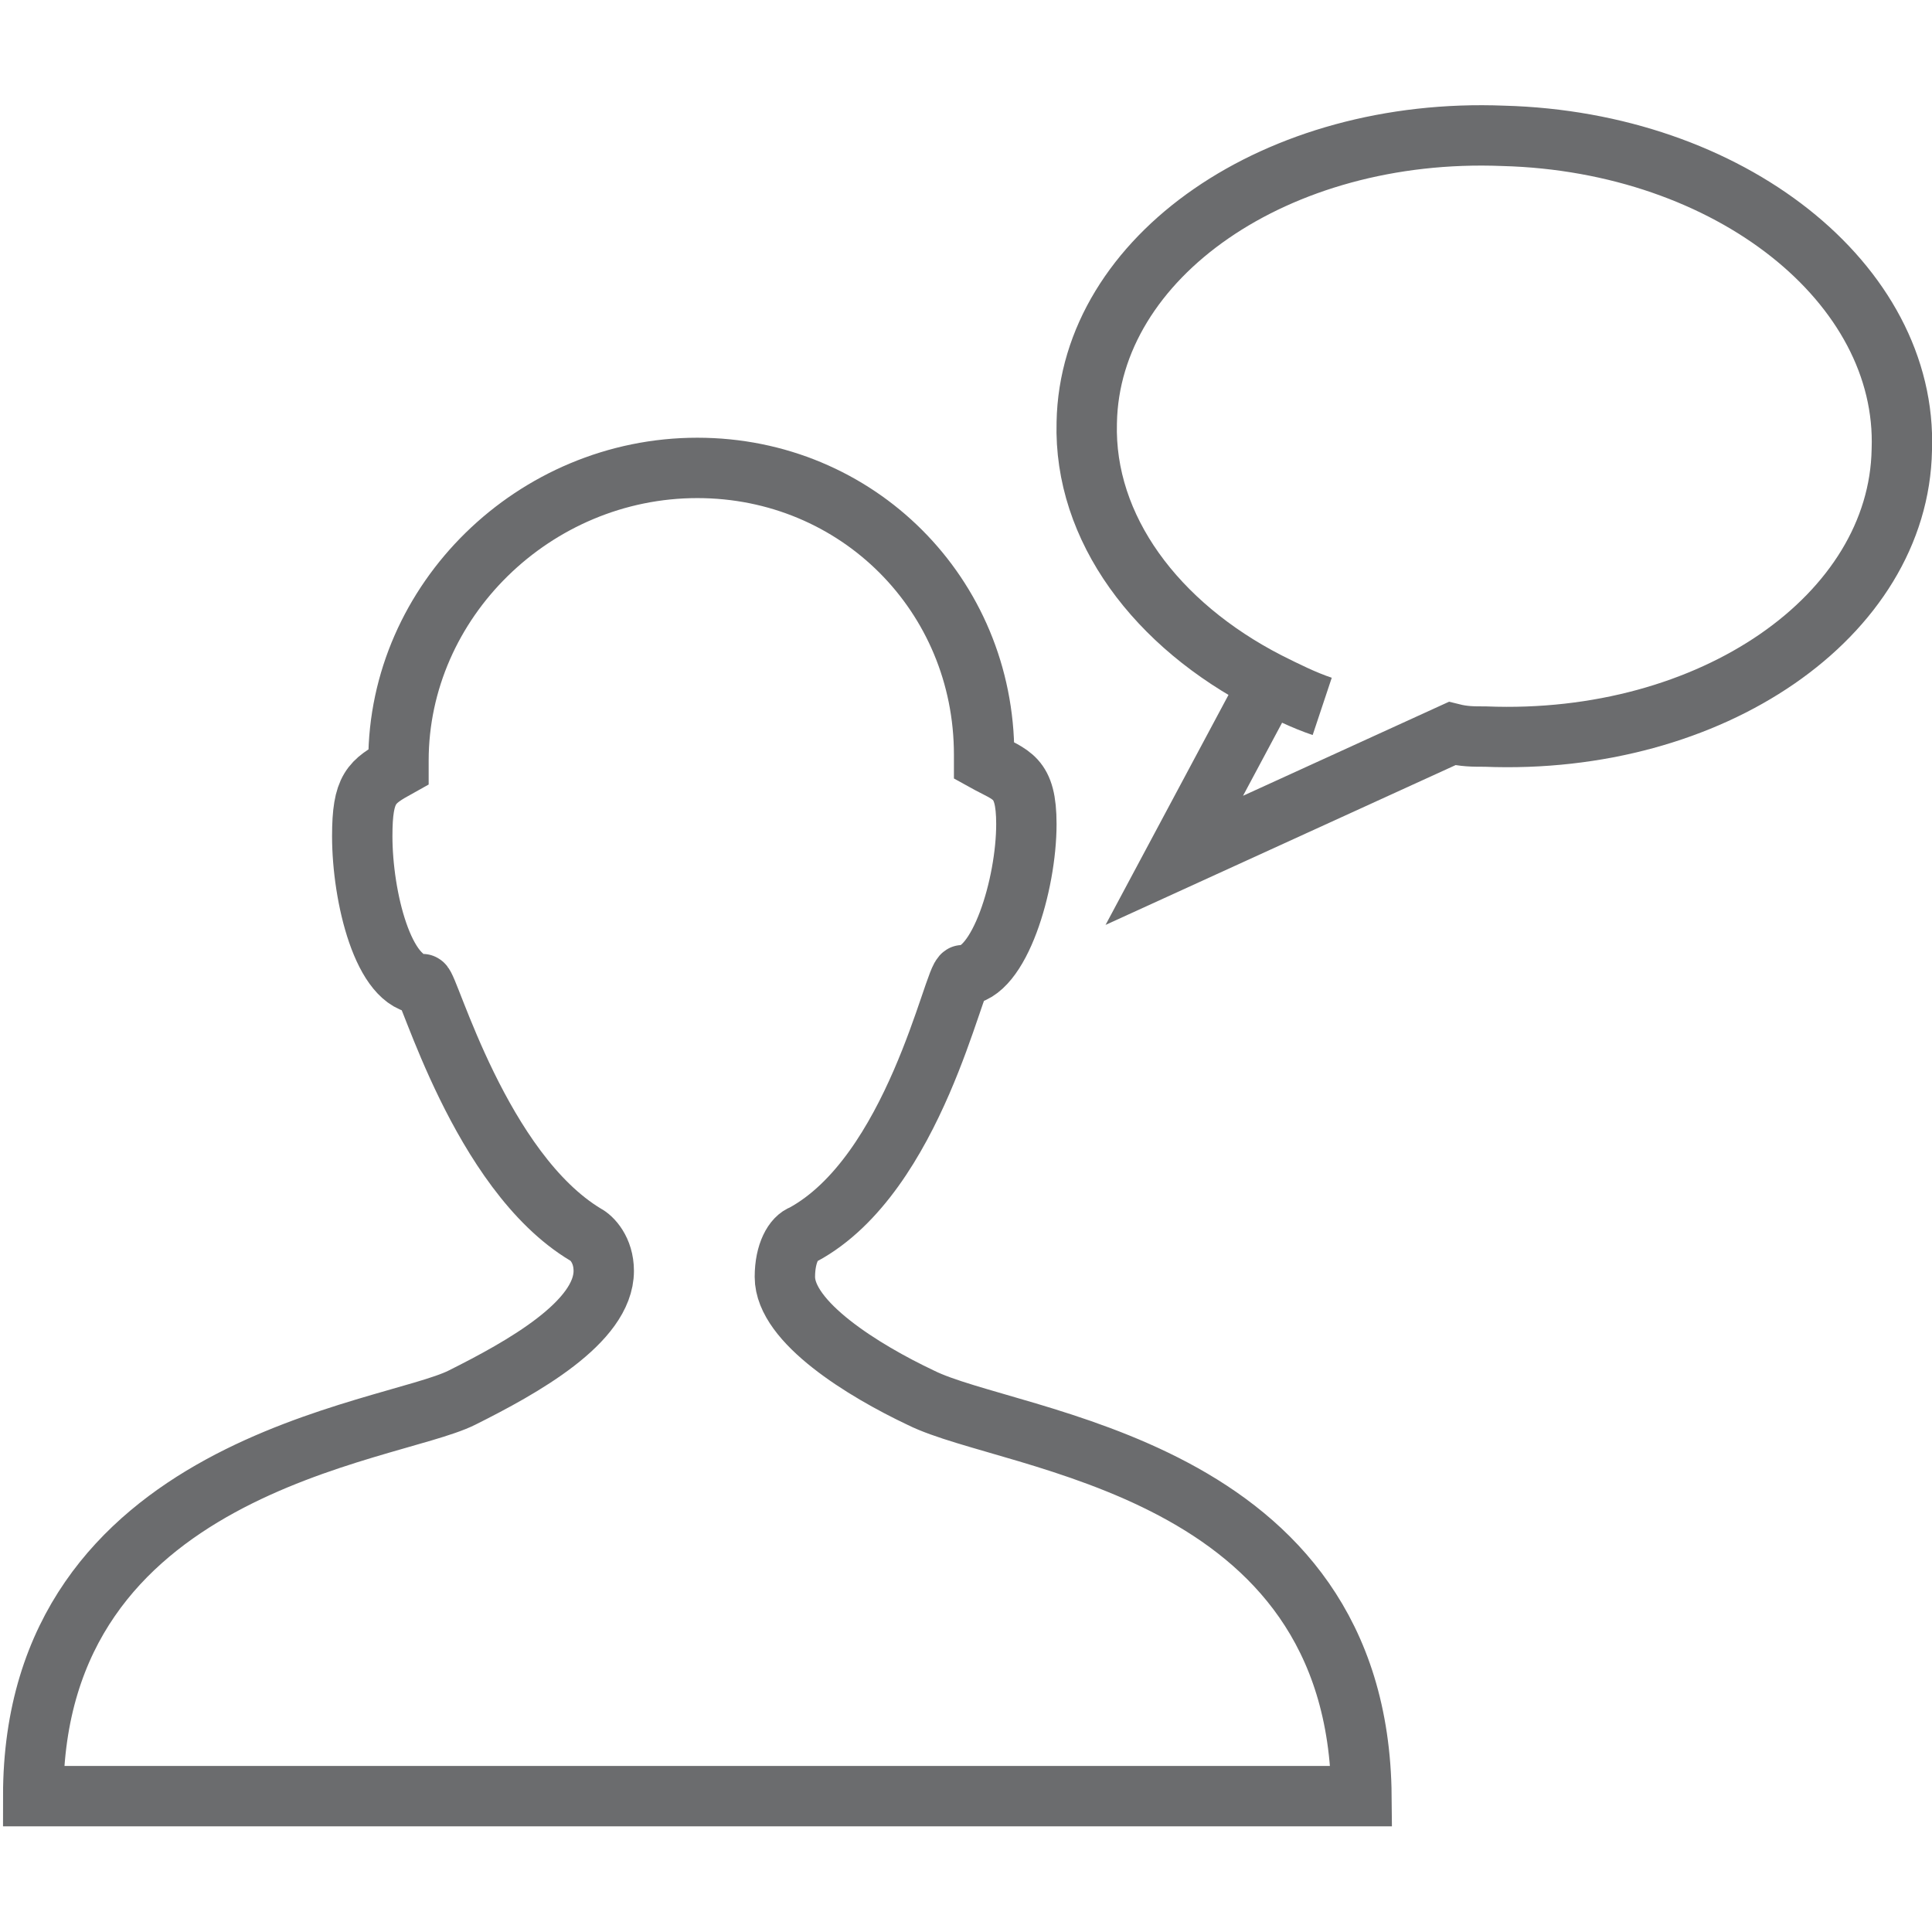
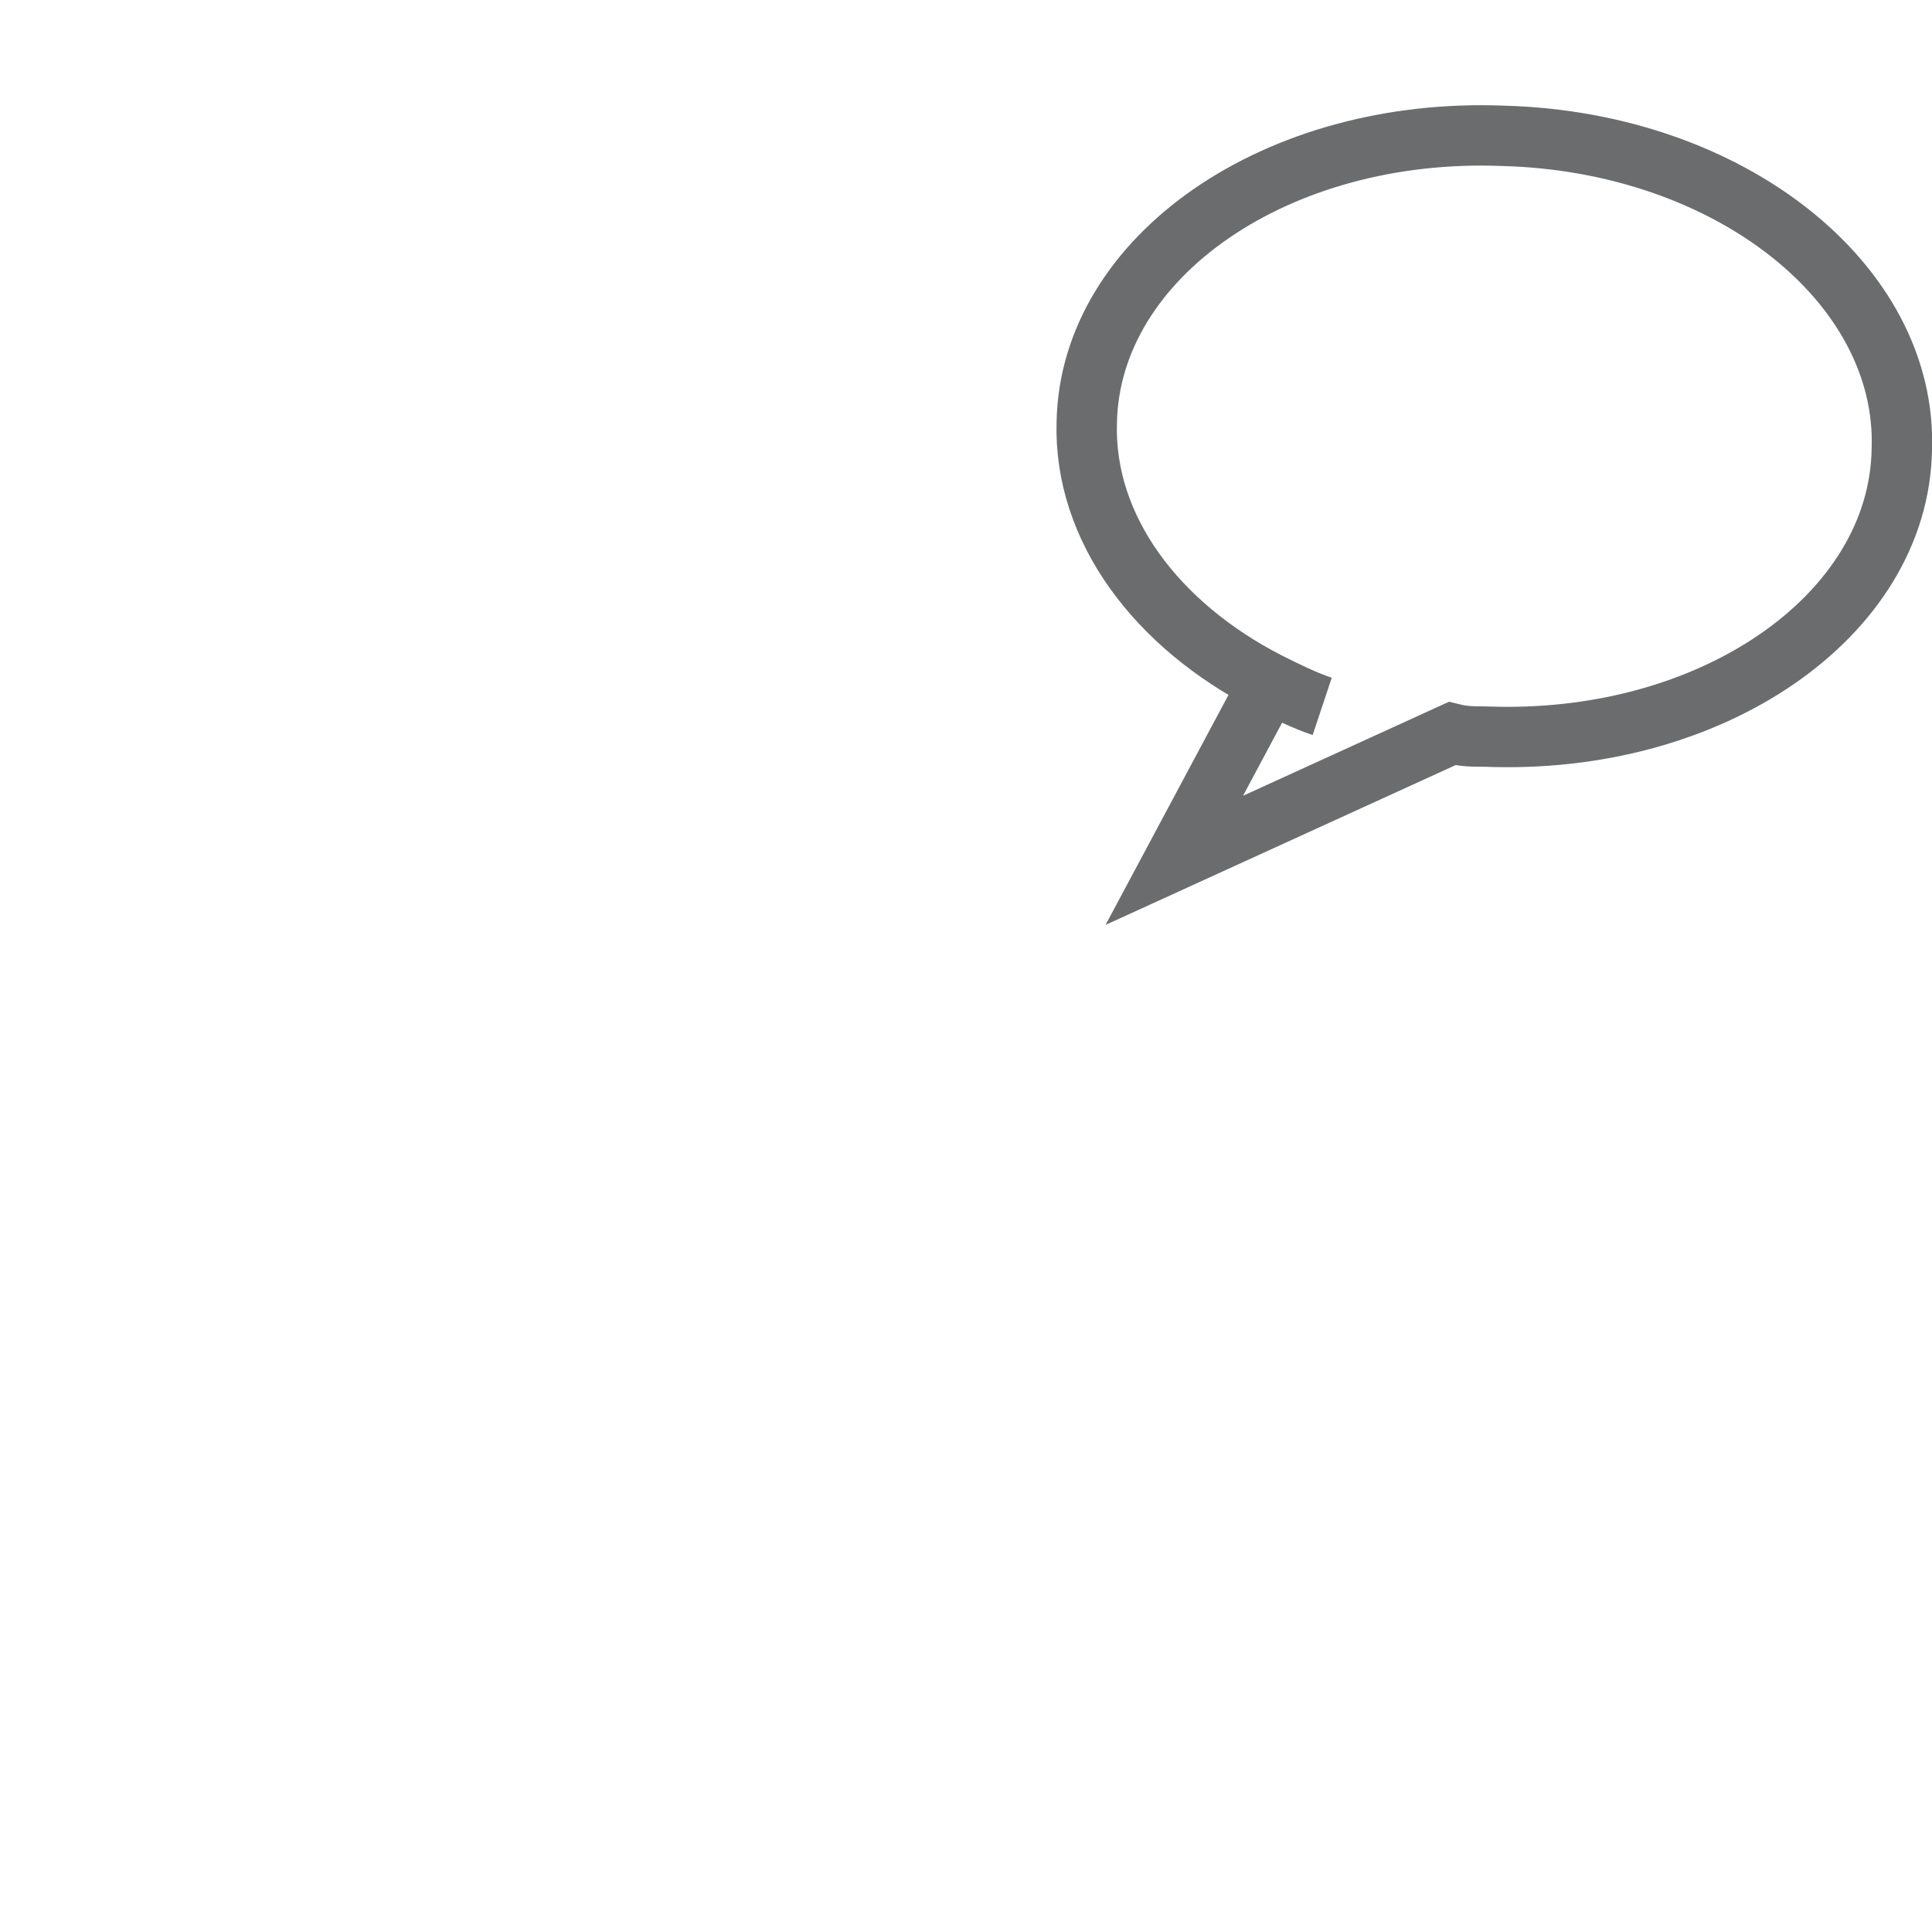
<svg xmlns="http://www.w3.org/2000/svg" xmlns:ns1="http://www.bohemiancoding.com/sketch/ns" width="800px" height="800px" viewBox="0 -3.5 64 64" version="1.1">
  <title>Person-conversation</title>
  <desc>Created with Sketch.</desc>
  <defs>

</defs>
  <g id="Page-1" stroke="none" stroke-width="1" fill="none" fill-rule="evenodd" ns1:type="MSPage">
    <g id="Person-conversation" ns1:type="MSLayerGroup" transform="translate(1, 1)" stroke="#6B6C6E" stroke-width="2">
-       <path d="M29.5,41.8 C27.6,40.9 25,39.3 25,37.8 C25,37 25.3,36.5 25.6,36.4 C29.3,34.4 30.6,27.8 30.9,27.8 C32.1,27.8 33,24.8 33,22.8 C33,21.2 32.5,21.2 31.6,20.7 L31.6,20.5 C31.6,15.2 27.4,11 22.1,11 C16.7,11 12.2,15.4 12.2,20.7 L12.2,20.9 C11.3,21.4 11,21.6 11,23.2 C11,25.2 11.7,28.1 13,28.1 C13.2,28.1 14.9,34.3 18.4,36.4 C18.6,36.5 19,36.9 19,37.6 C19,39.3 16.3,40.8 14.3,41.8 C11.9,43 0.1,44 0.1,55 L44.1,55 C44,44 32.5,43.3 29.5,41.8 L29.5,41.8 Z" id="Shape" ns1:type="MSShapeGroup">
- 
- </path>
      <path d="M42.8,18.9 C42.2,18.7 41.6,18.4 41,18.1 C37.3,16.2 34.9,13 35,9.5 C35.1,4 41.3,-0.3 48.8,4.26325641e-14 C56.3,0.2 62.2,4.9 62,10.4 C61.9,15.9 55.7,20.2 48.2,19.9 C47.8,19.9 47.5,19.9 47.1,19.8 L47.1,19.8 L37.9,24 L41,18.2" id="Shape" ns1:type="MSShapeGroup">

</path>
    </g>
  </g>
</svg>